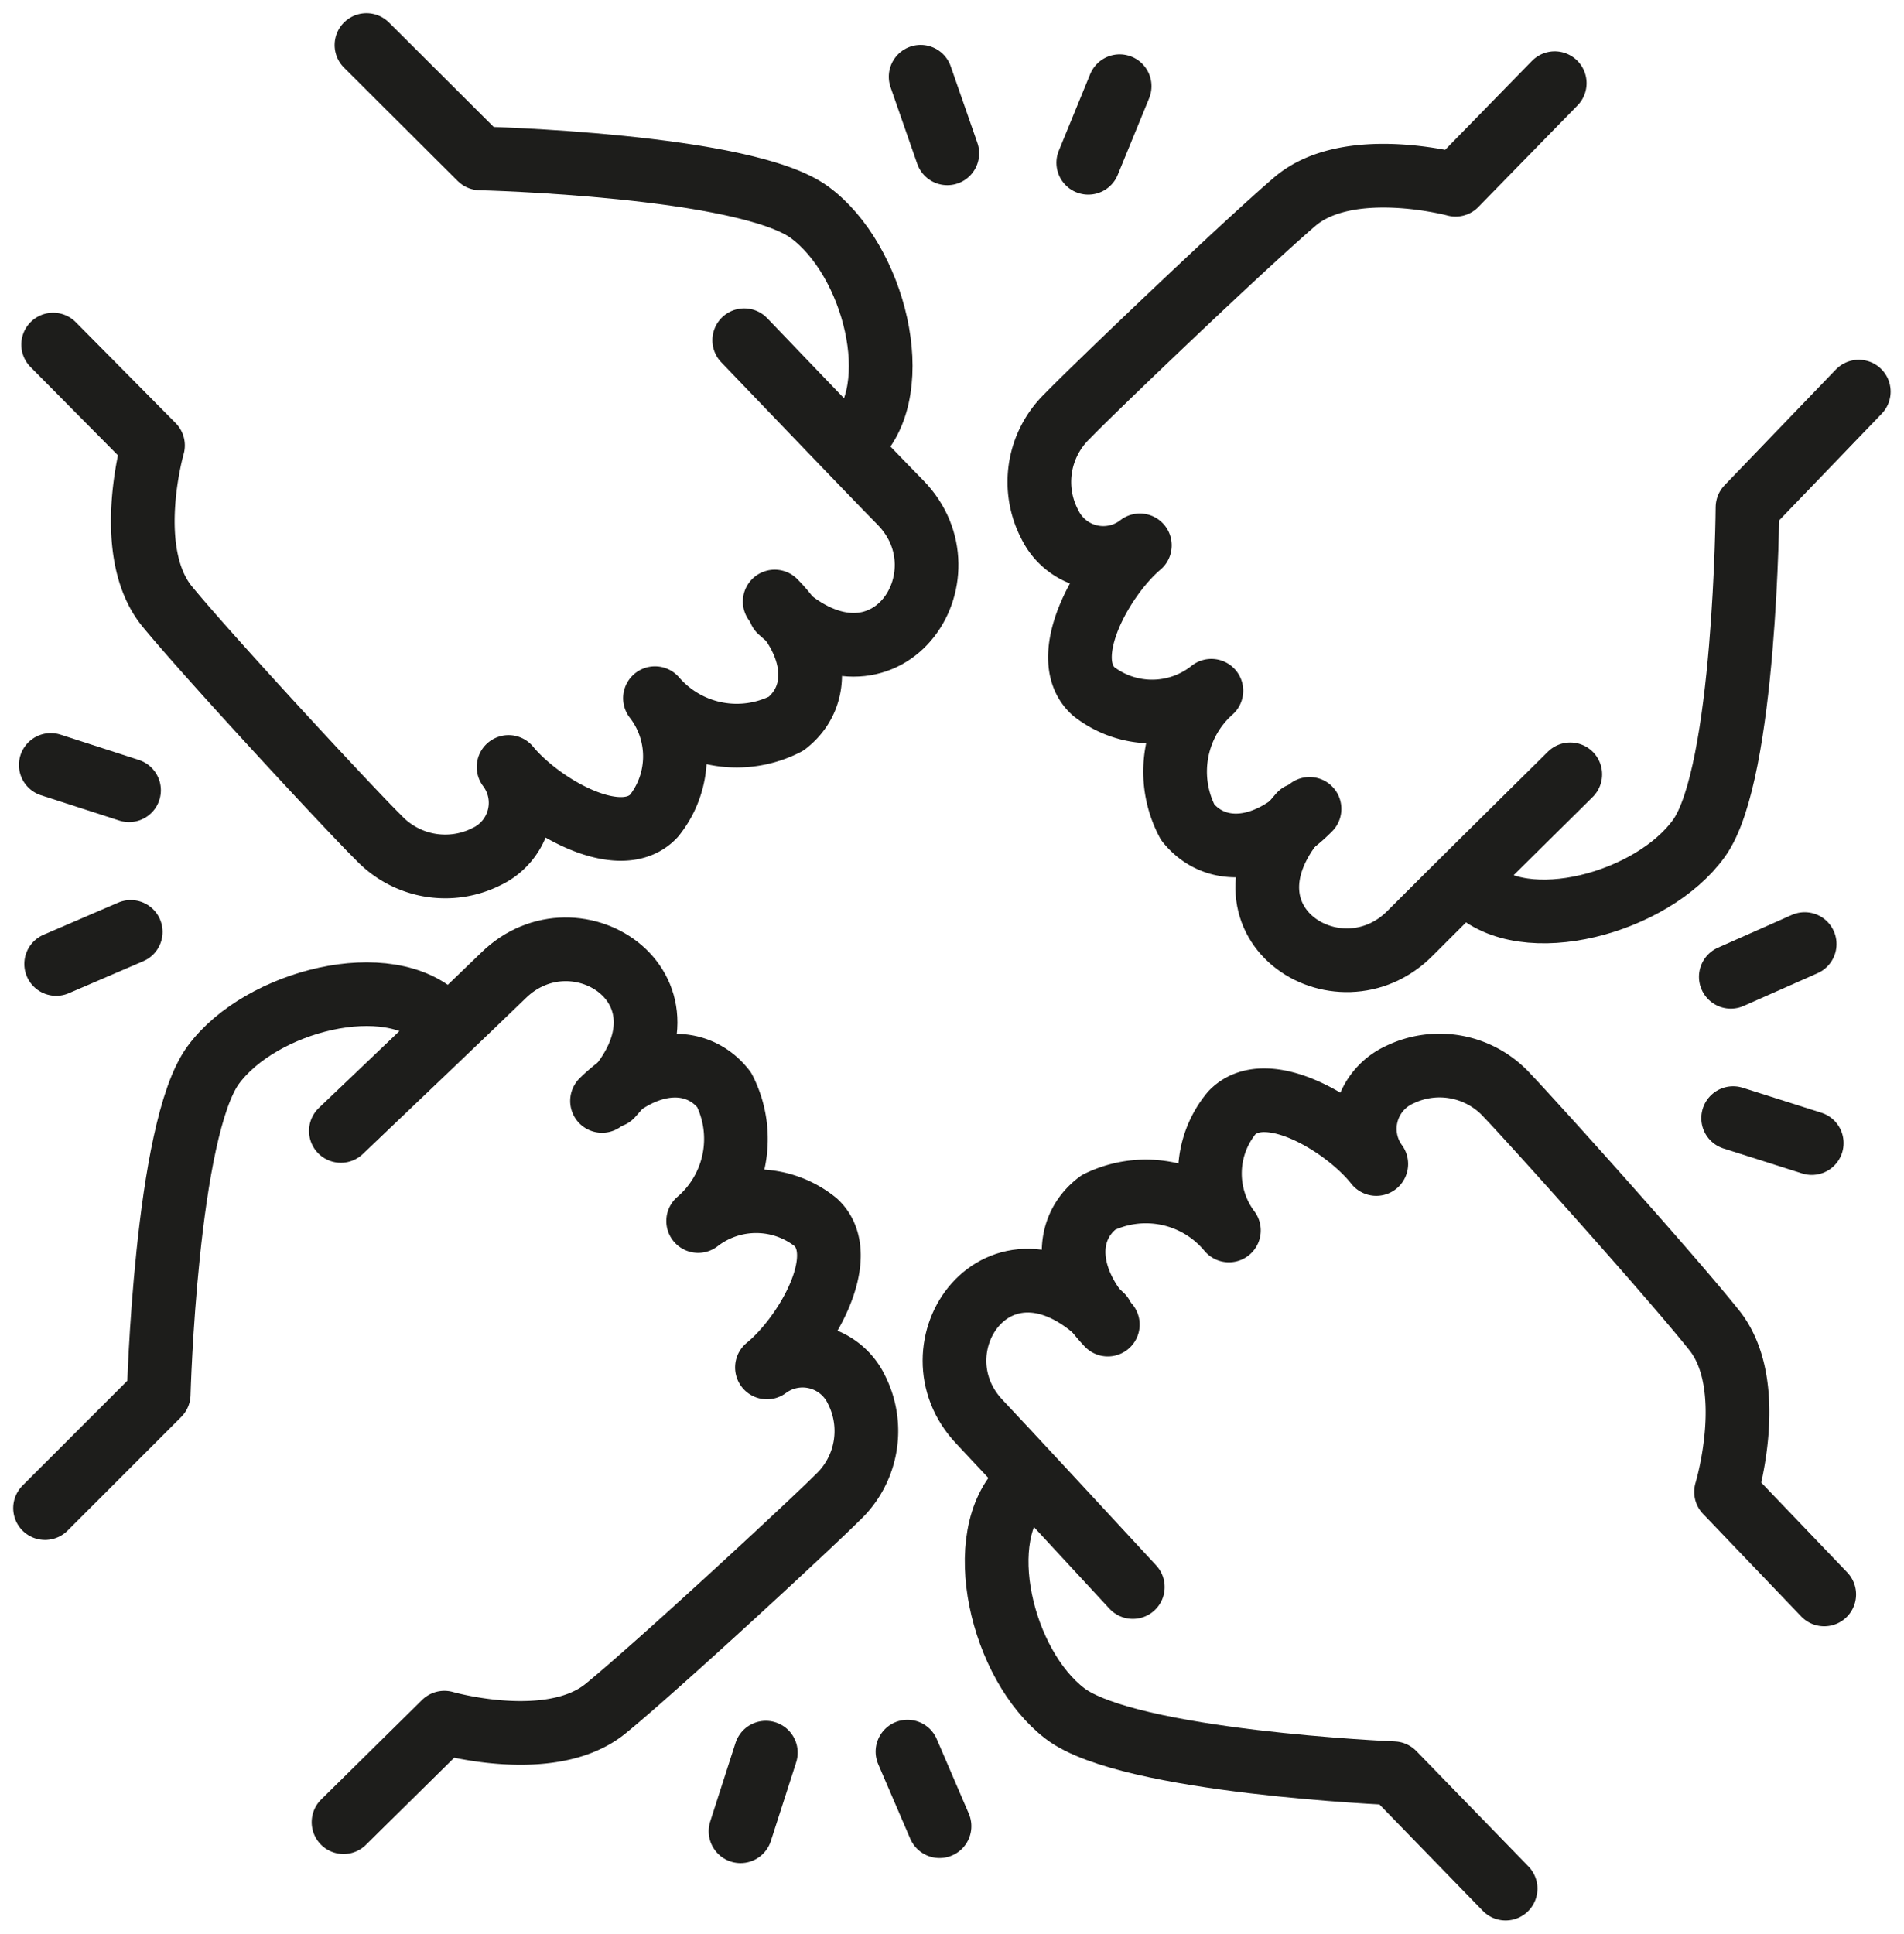
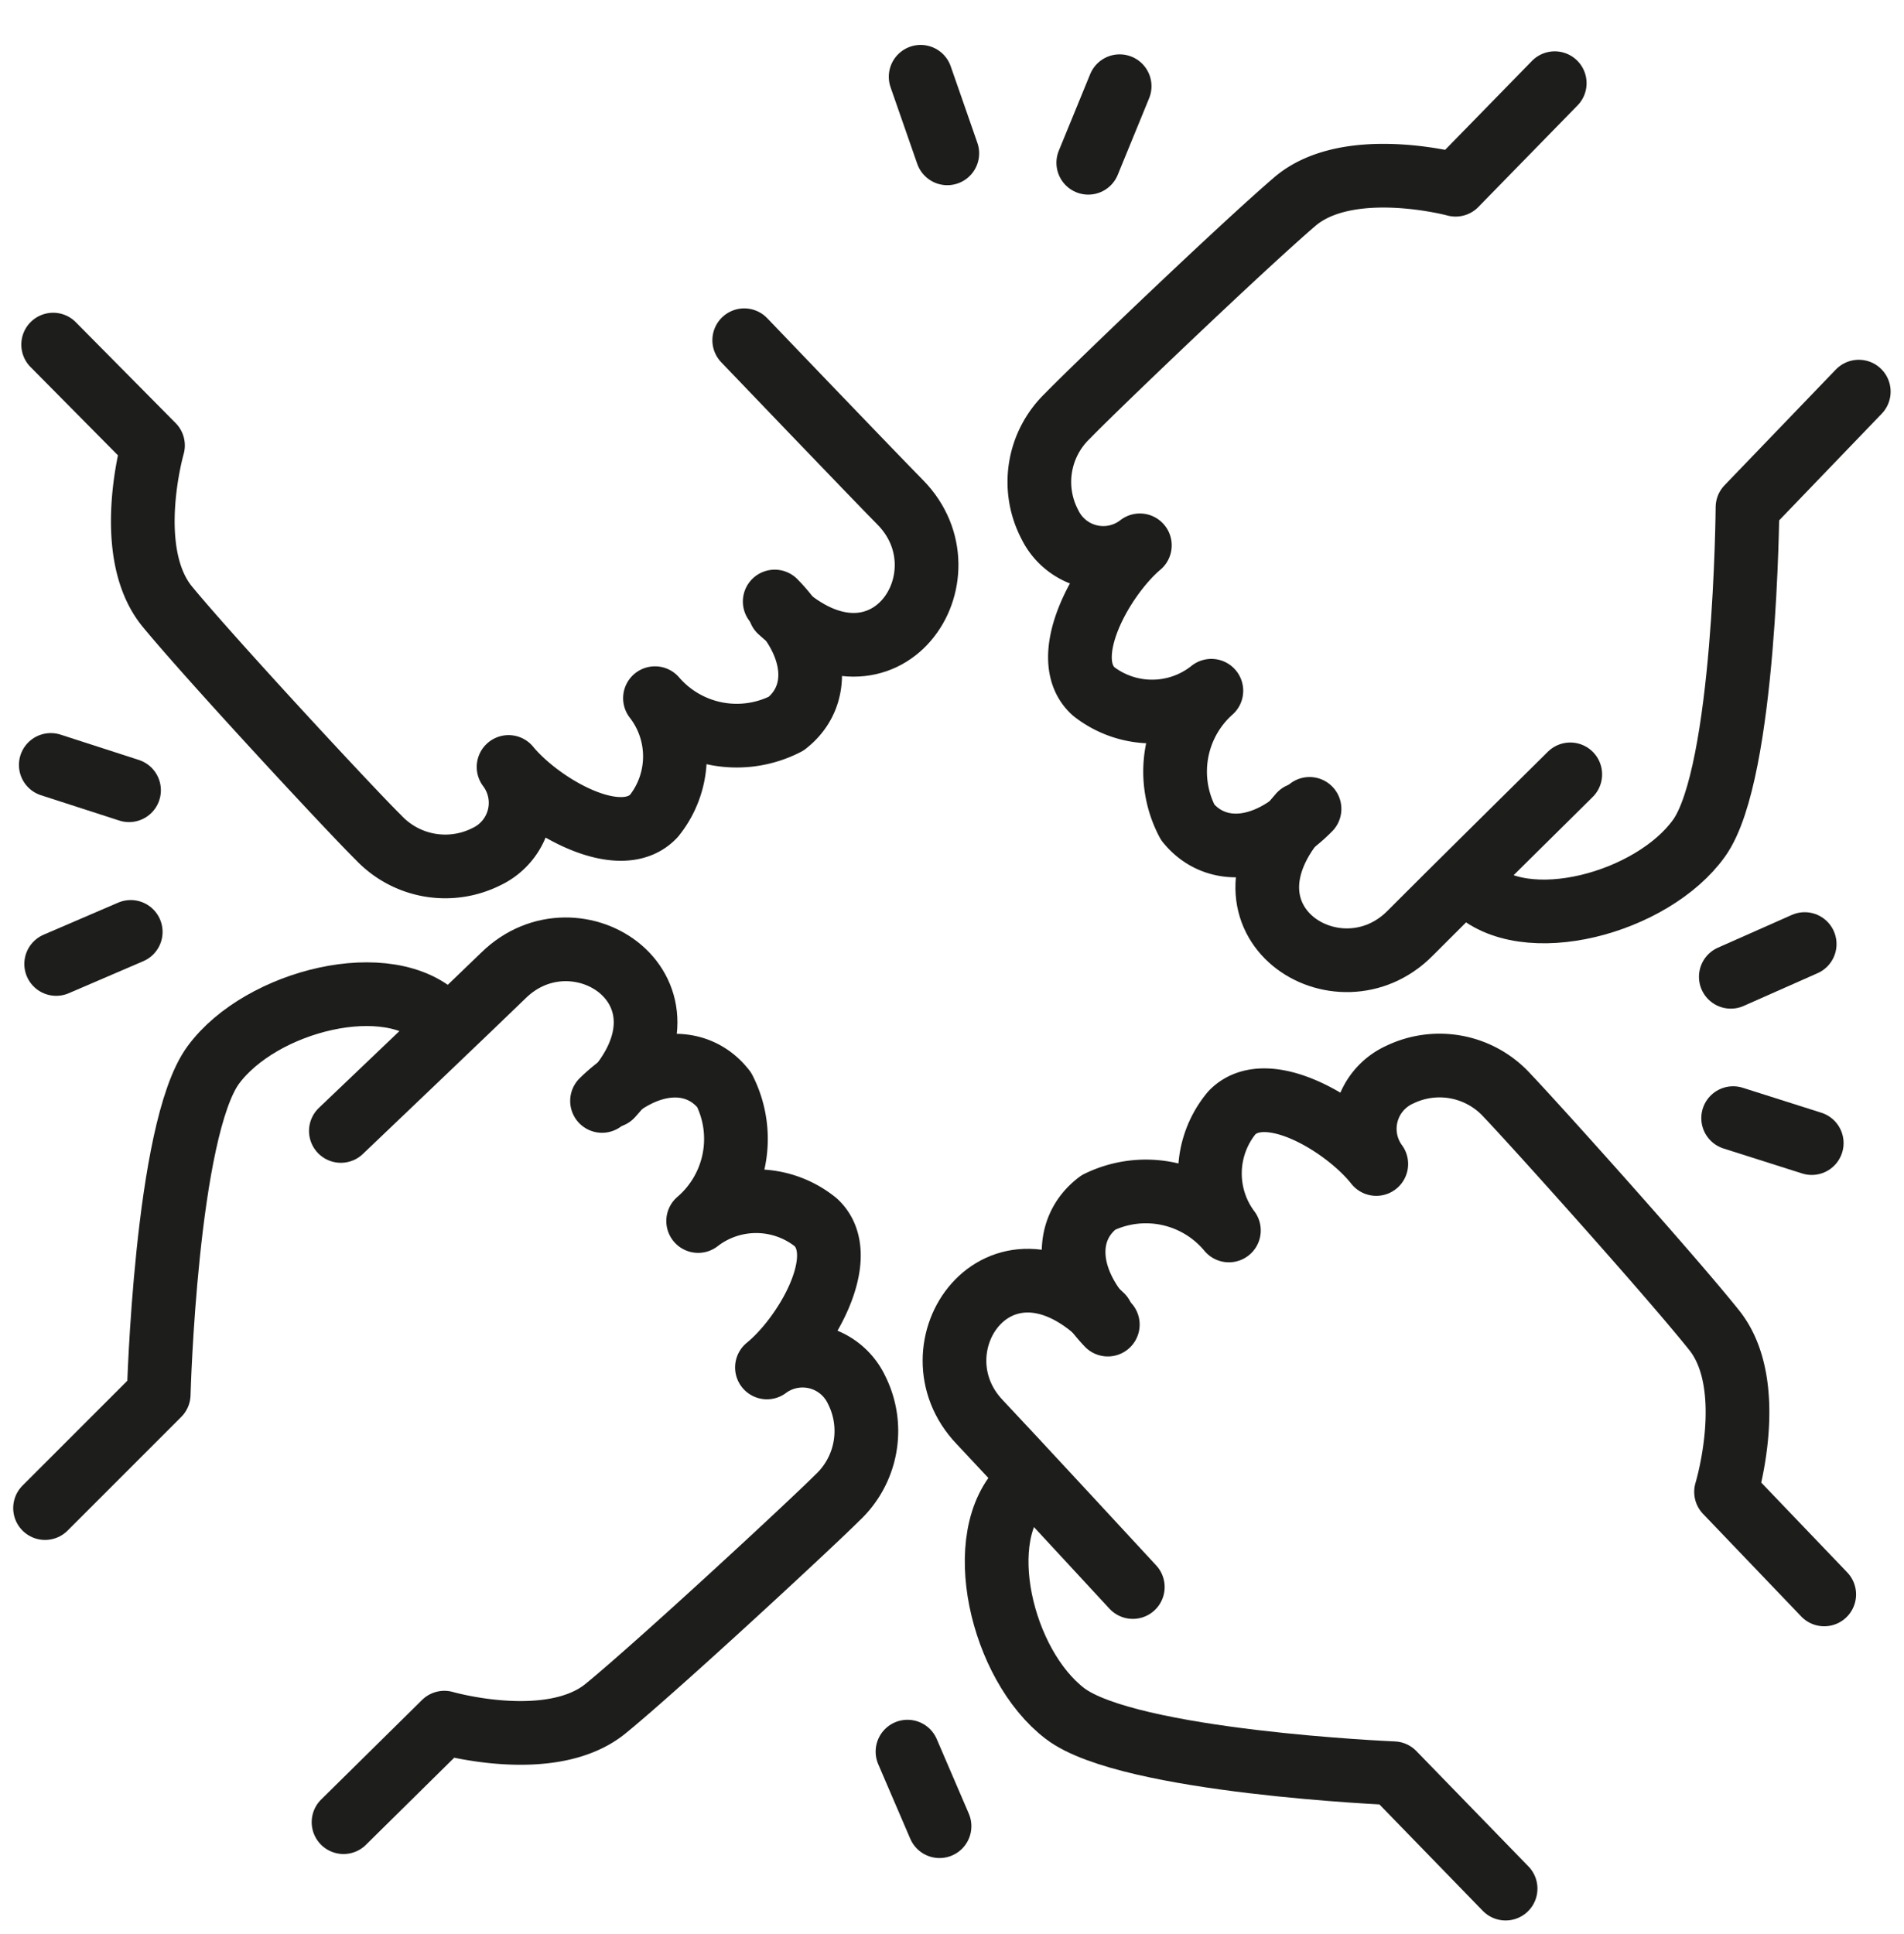
<svg xmlns="http://www.w3.org/2000/svg" width="44.843" height="45.534" viewBox="0 0 44.843 45.534">
  <g id="_1" transform="translate(0.561 0.561)">
    <path id="Tracé_2824" data-name="Tracé 2824" d="M9.81,29.243c-1.192-1.223-4.226-.461-5.346,1.057S3.177,38.06,3.177,38.06L.5,40.737" transform="translate(0 -5.785)" fill="none" stroke="#1d1d1b" stroke-linecap="round" stroke-linejoin="round" stroke-width="1.5" />
    <path id="Tracé_2825" data-name="Tracé 2825" d="M9.27,31.583s3.193-3.042,3.829-3.662c1.716-1.684,4.822.365,2.542,2.836" transform="translate(-1.803 -5.512)" fill="none" stroke="#1d1d1b" stroke-linecap="round" stroke-linejoin="round" stroke-width="1.5" />
    <path id="Tracé_2826" data-name="Tracé 2826" d="M9.35,48.569l2.375-2.343s2.51.723,3.8-.334,4.854-4.361,5.449-4.957a2.149,2.149,0,0,0,.461-2.542,1.407,1.407,0,0,0-2.113-.532c.89-.723,2.01-2.613,1.152-3.416a2.232,2.232,0,0,0-2.772-.032,2.546,2.546,0,0,0,.612-3.09c-.643-.826-1.835-.763-2.876.262" transform="translate(-1.82 -6.221)" fill="none" stroke="#1d1d1b" stroke-linecap="round" stroke-linejoin="round" stroke-width="1.5" />
-     <path id="Tracé_2827" data-name="Tracé 2827" d="M21.54,9.786c1.215-1.192.453-4.226-1.072-5.346s-7.761-1.271-7.761-1.271L10.03.5" transform="translate(-1.96)" fill="none" stroke="#1d1d1b" stroke-linecap="round" stroke-linejoin="round" stroke-width="1.5" />
    <path id="Tracé_2828" data-name="Tracé 2828" d="M21.23,9.25s3.05,3.185,3.678,3.821c1.684,1.716-.35,4.822-2.836,2.55" transform="translate(-4.263 -1.799)" fill="none" stroke="#1d1d1b" stroke-linecap="round" stroke-linejoin="round" stroke-width="1.5" />
    <path id="Tracé_2829" data-name="Tracé 2829" d="M.74,9.38l2.351,2.375s-.723,2.51.342,3.8S7.8,20.4,8.4,20.986a2.158,2.158,0,0,0,2.542.453,1.4,1.4,0,0,0,.524-2.113c.731.89,2.621,2.01,3.424,1.152a2.235,2.235,0,0,0,.024-2.772,2.543,2.543,0,0,0,3.09.6c.826-.643.755-1.835-.27-2.876" transform="translate(-0.049 -1.826)" fill="none" stroke="#1d1d1b" stroke-linecap="round" stroke-linejoin="round" stroke-width="1.5" />
    <path id="Tracé_2830" data-name="Tracé 2830" d="M42.83,22.441c1.207,1.2,4.234.381,5.33-1.152S49.3,13.5,49.3,13.5l2.621-2.725" transform="translate(-8.704 -2.114)" fill="none" stroke="#1d1d1b" stroke-linecap="round" stroke-linejoin="round" stroke-width="1.5" />
    <path id="Tracé_2831" data-name="Tracé 2831" d="M43.873,22.12s-3.138,3.1-3.765,3.734c-1.684,1.716-4.83-.27-2.6-2.788" transform="translate(-7.451 -4.446)" fill="none" stroke="#1d1d1b" stroke-linecap="round" stroke-linejoin="round" stroke-width="1.5" />
    <path id="Tracé_2832" data-name="Tracé 2832" d="M42.113,1.63,39.778,4.021s-2.526-.683-3.789.4S31.214,8.867,30.634,9.47a2.153,2.153,0,0,0-.413,2.55,1.4,1.4,0,0,0,2.121.493c-.882.747-1.962,2.653-1.088,3.44a2.236,2.236,0,0,0,2.772-.016,2.549,2.549,0,0,0-.556,3.1c.659.81,1.843.723,2.868-.318" transform="translate(-6.057 -0.232)" fill="none" stroke="#1d1d1b" stroke-linecap="round" stroke-linejoin="round" stroke-width="1.5" />
    <path id="Tracé_2833" data-name="Tracé 2833" d="M29.346,43.21c-1.239,1.168-.524,4.218.977,5.362s7.737,1.406,7.737,1.406L40.7,52.695" transform="translate(-5.801 -8.782)" fill="none" stroke="#1d1d1b" stroke-linecap="round" stroke-linejoin="round" stroke-width="1.5" />
    <path id="Tracé_2834" data-name="Tracé 2834" d="M31.663,44.342s-2.995-3.241-3.606-3.884c-1.66-1.74.437-4.814,2.876-2.5" transform="translate(-5.544 -7.531)" fill="none" stroke="#1d1d1b" stroke-linecap="round" stroke-linejoin="round" stroke-width="1.5" />
    <path id="Tracé_2835" data-name="Tracé 2835" d="M48.674,43.2l-2.312-2.415s.763-2.5-.278-3.805-4.29-4.917-4.87-5.521a2.152,2.152,0,0,0-2.534-.5,1.4,1.4,0,0,0-.556,2.105c-.715-.906-2.582-2.049-3.4-1.207a2.235,2.235,0,0,0-.071,2.772,2.542,2.542,0,0,0-3.074-.659c-.834.628-.786,1.819.222,2.876" transform="translate(-6.271 -6.215)" fill="none" stroke="#1d1d1b" stroke-linecap="round" stroke-linejoin="round" stroke-width="1.5" />
    <line id="Ligne_51" data-name="Ligne 51" x1="1.756" y2="0.755" transform="translate(0.762 21.384)" fill="none" stroke="#1d1d1b" stroke-linecap="round" stroke-linejoin="round" stroke-width="1.5" />
    <line id="Ligne_52" data-name="Ligne 52" x2="1.843" y2="0.596" transform="translate(0.635 17.452)" fill="none" stroke="#1d1d1b" stroke-linecap="round" stroke-linejoin="round" stroke-width="1.5" />
    <line id="Ligne_53" data-name="Ligne 53" y1="0.771" x2="1.74" transform="translate(40.203 21.67)" fill="none" stroke="#1d1d1b" stroke-linecap="round" stroke-linejoin="round" stroke-width="1.5" />
    <line id="Ligne_54" data-name="Ligne 54" x1="1.851" y1="0.588" transform="translate(40.258 25.769)" fill="none" stroke="#1d1d1b" stroke-linecap="round" stroke-linejoin="round" stroke-width="1.5" />
    <line id="Ligne_55" data-name="Ligne 55" x2="0.755" y2="1.756" transform="translate(20.812 40.687)" fill="none" stroke="#1d1d1b" stroke-linecap="round" stroke-linejoin="round" stroke-width="1.5" />
-     <line id="Ligne_56" data-name="Ligne 56" y1="1.851" x2="0.596" transform="translate(16.88 40.711)" fill="none" stroke="#1d1d1b" stroke-linecap="round" stroke-linejoin="round" stroke-width="1.5" />
    <line id="Ligne_57" data-name="Ligne 57" x1="0.628" y1="1.803" transform="translate(21.122 1.247)" fill="none" stroke="#1d1d1b" stroke-linecap="round" stroke-linejoin="round" stroke-width="1.5" />
    <line id="Ligne_58" data-name="Ligne 58" x1="0.739" y2="1.803" transform="translate(25.07 1.469)" fill="none" stroke="#1d1d1b" stroke-linecap="round" stroke-linejoin="round" stroke-width="1.5" />
  </g>
</svg>